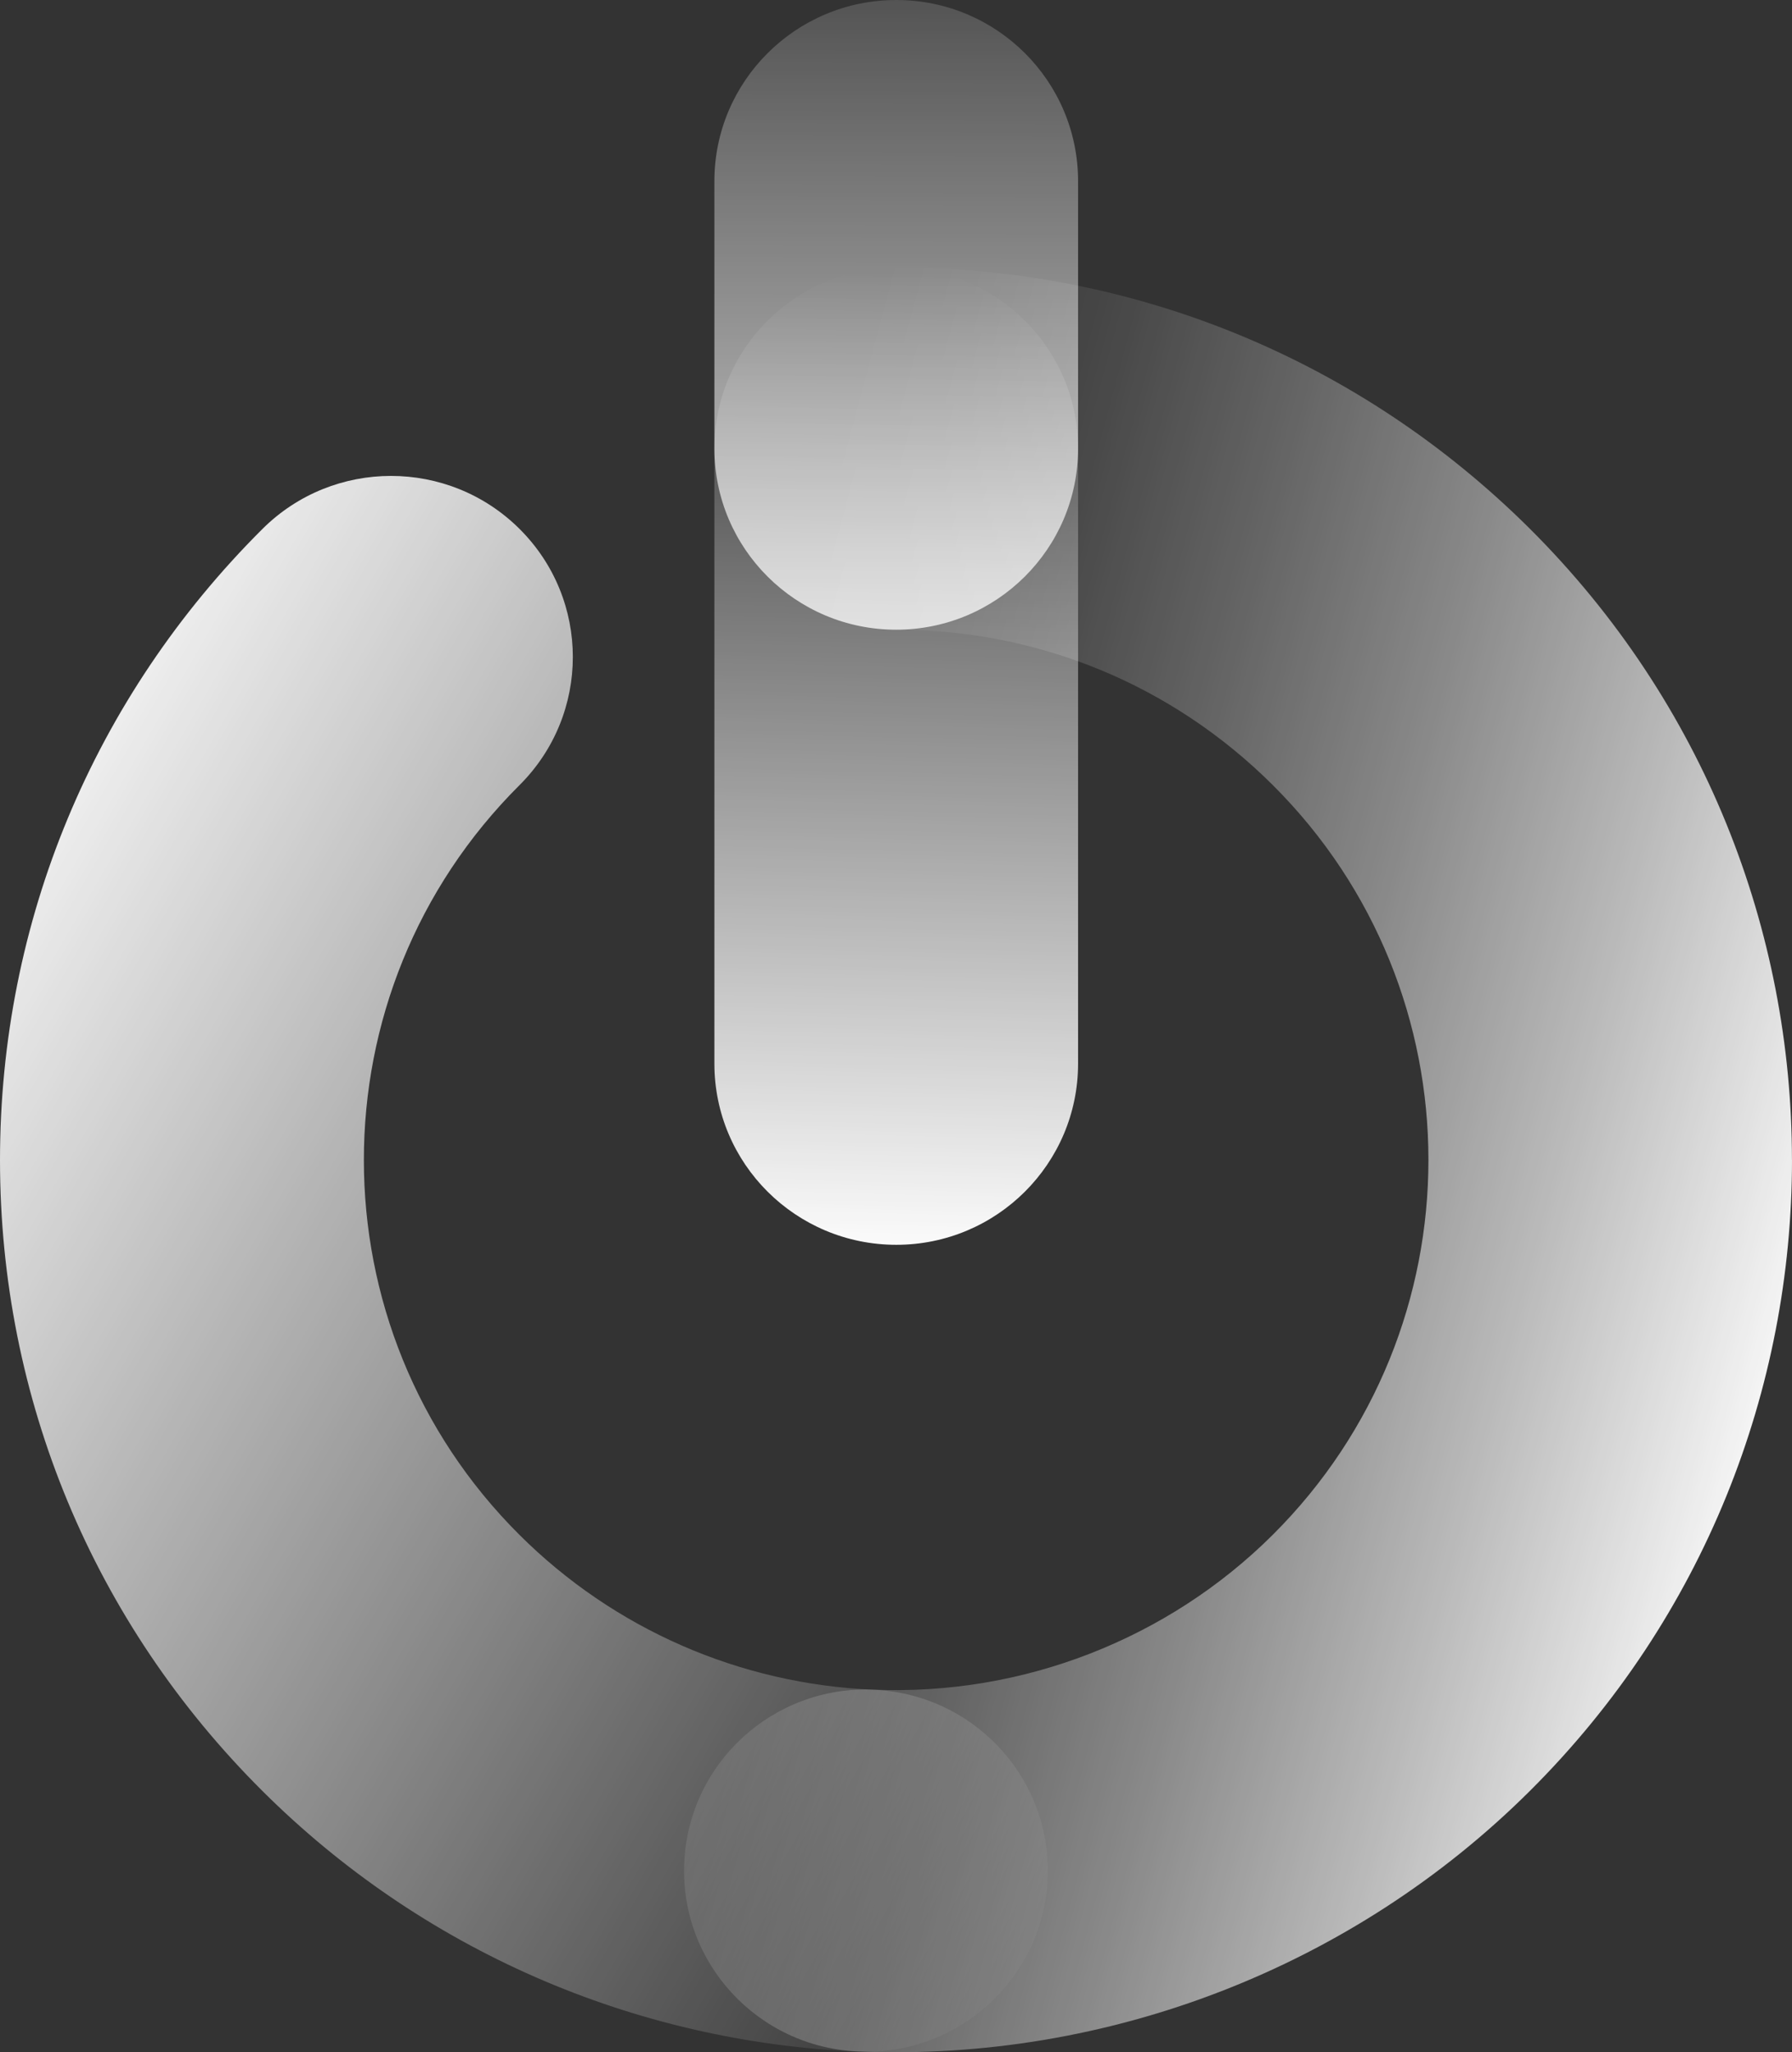
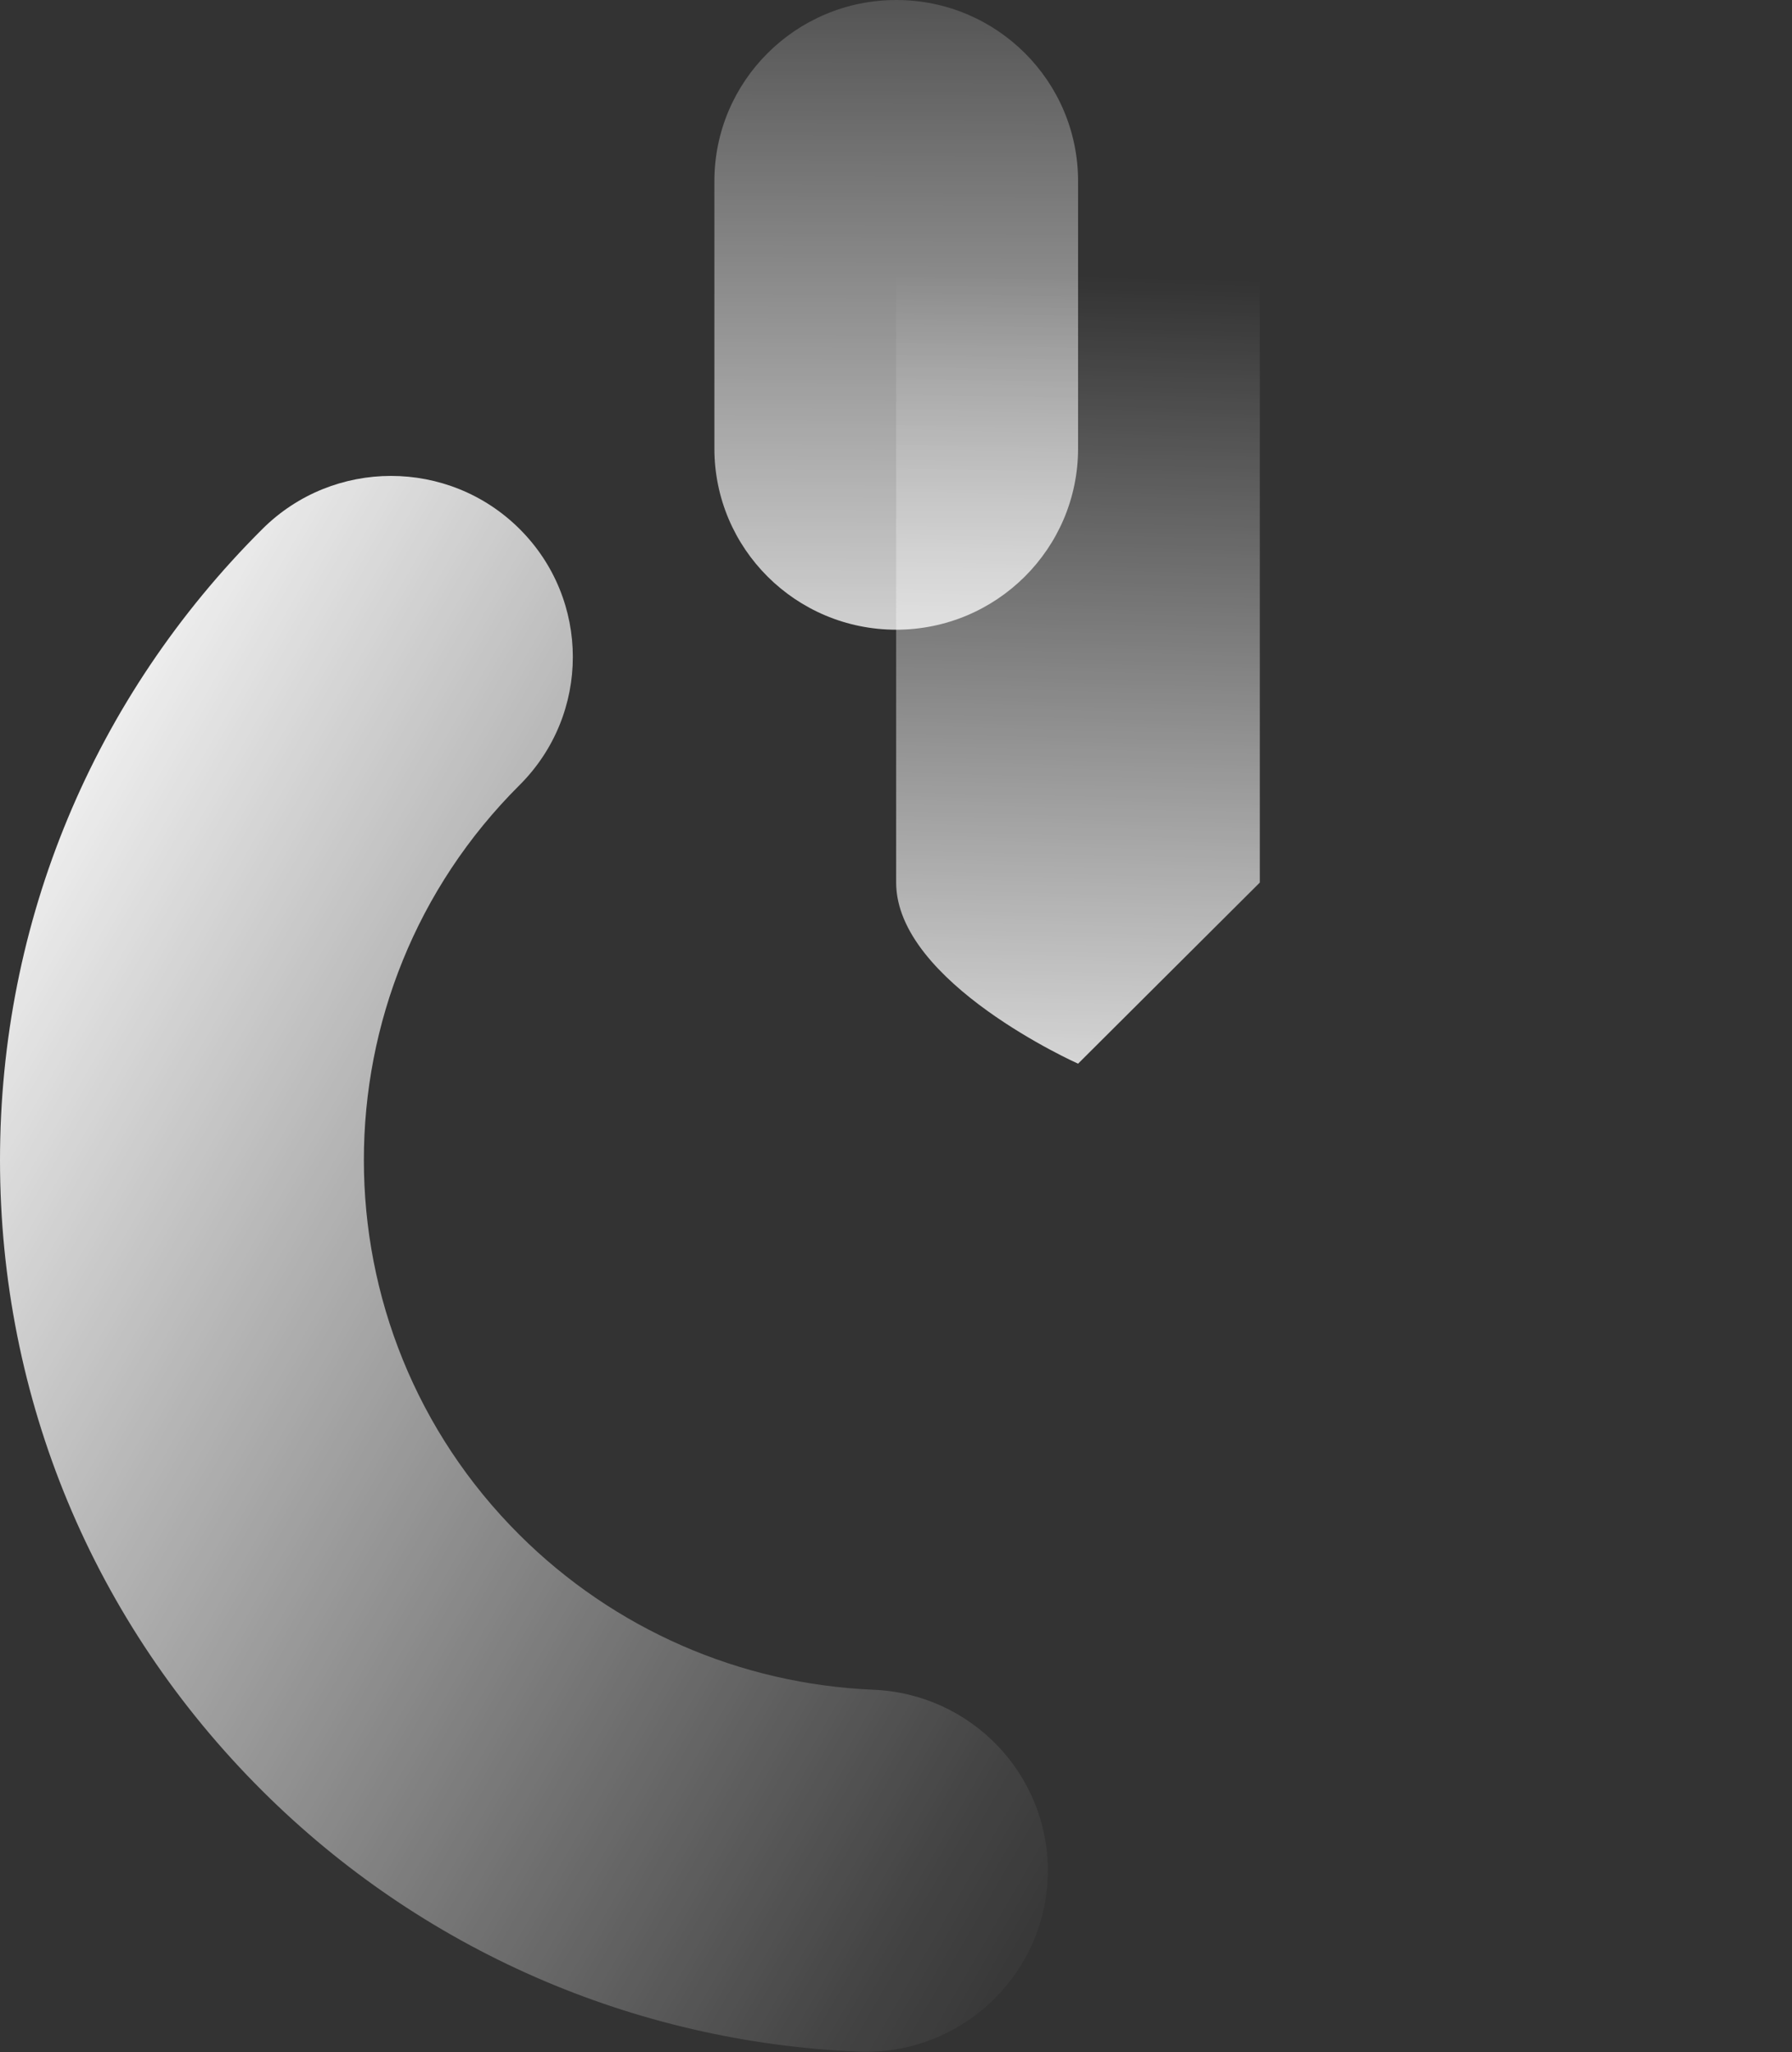
<svg xmlns="http://www.w3.org/2000/svg" xmlns:xlink="http://www.w3.org/1999/xlink" id="Logo" width="350" height="400.87" viewBox="0 0 350 400.87">
  <rect x="0" y="0" width="350" height="400.87" fill="#333333" stroke="none" />
  <defs>
    <style>
      .cls-1 {
        fill: url(#Unbenannter_Verlauf_4);
      }

      .cls-2 {
        fill: url(#Unbenannter_Verlauf_4-2);
      }

      .cls-3 {
        fill: url(#Unbenannter_Verlauf_72);
      }

      .cls-4 {
        fill: url(#Unbenannter_Verlauf_91);
      }
    </style>
    <linearGradient id="Unbenannter_Verlauf_4" data-name="Unbenannter Verlauf 4" x1="13121.98" y1="445.2" x2="13324.45" y2="444.54" gradientTransform="translate(-269.85 -13154.55) rotate(90) scale(1 -1)" gradientUnits="userSpaceOnUse">
      <stop offset="0" stop-color="#fff" stop-opacity="0" />
      <stop offset="1" stop-color="#fff" />
    </linearGradient>
    <linearGradient id="Unbenannter_Verlauf_72" data-name="Unbenannter Verlauf 72" x1="-500.83" y1="12803.48" x2="-335.02" y2="13090.68" gradientTransform="translate(13066.88 -163.57) rotate(-90) scale(1 -1)" gradientUnits="userSpaceOnUse">
      <stop offset=".06" stop-color="#fff" stop-opacity="0" />
      <stop offset=".17" stop-color="#fff" stop-opacity=".08" />
      <stop offset=".38" stop-color="#fff" stop-opacity=".3" />
      <stop offset=".69" stop-color="#fff" stop-opacity=".64" />
      <stop offset="1" stop-color="#fff" />
    </linearGradient>
    <linearGradient id="Unbenannter_Verlauf_4-2" data-name="Unbenannter Verlauf 4" x1="-216.56" y1="12889.58" x2="-410.9" y2="12894.21" gradientTransform="translate(13066.88 -163.57) rotate(-90) scale(1 -1)" xlink:href="#Unbenannter_Verlauf_4" />
    <linearGradient id="Unbenannter_Verlauf_91" data-name="Unbenannter Verlauf 91" x1="-375.66" y1="12939.13" x2="-435.8" y2="12714.72" gradientTransform="translate(13066.88 -163.57) rotate(-90) scale(1 -1)" gradientUnits="userSpaceOnUse">
      <stop offset="0" stop-color="#fff" stop-opacity="0" />
      <stop offset=".09" stop-color="#fff" stop-opacity=".03" />
      <stop offset=".22" stop-color="#fff" stop-opacity=".11" />
      <stop offset=".37" stop-color="#fff" stop-opacity=".24" />
      <stop offset=".55" stop-color="#fff" stop-opacity=".42" />
      <stop offset=".75" stop-color="#fff" stop-opacity=".66" />
      <stop offset=".96" stop-color="#fff" stop-opacity=".94" />
      <stop offset="1" stop-color="#fff" />
    </linearGradient>
  </defs>
  <path class="cls-1" d="M210.56,35.38v52.24c0,19.53-15.92,35.38-35.53,35.38s-35.5-15.85-35.5-35.38v-52.24c0-19.53,15.92-35.38,35.53-35.38s35.5,15.85,35.5,35.38Z" />
  <path class="cls-3" d="M204.65,365.36c0,.52,0,1.01-.03,1.53-.82,19.5-17.4,34.67-36.98,33.86-43.93-1.85-85.26-19.91-116.38-50.91C18.19,316.91,0,273.14,0,226.59c0-46.55,18.22-90.34,51.26-123.27,13.87-13.81,36.35-13.81,50.22,0,13.87,13.81,13.87,36.2,0,50.03-40.54,40.37-40.56,106.09,0,146.48,18.49,18.41,43.05,29.14,69.15,30.23,19.09.82,34.03,16.48,34.03,35.33v-.03Z" />
-   <path class="cls-2" d="M210.56,207.77c0,19.53-15.89,35.38-35.5,35.38s-35.53-15.83-35.53-35.38v-120.14c0-19.53,15.89-35.38,35.5-35.38s35.53,15.82,35.53,35.38v120.14Z" />
-   <path class="cls-4" d="M350,226.56c0,44.64-17.07,89.28-51.18,123.25-34.55,34.4-82.36,52.95-131.18,50.91-19.61-.82-34.87-17.32-34-36.82.82-19.5,17.37-34.67,36.98-33.86,29.02,1.23,57.44-9.81,77.95-30.23,40.56-40.39,40.56-106.09,0-146.48-19.64-19.56-45.76-30.34-73.55-30.34-19.61,0-35.53-15.82-35.53-35.38s15.89-35.38,35.53-35.38c46.74,0,90.7,18.14,123.77,51.04,34.14,34.02,51.2,78.66,51.2,123.3Z" />
+   <path class="cls-2" d="M210.56,207.77s-35.53-15.83-35.53-35.38v-120.14c0-19.53,15.89-35.38,35.5-35.38s35.53,15.82,35.53,35.38v120.14Z" />
</svg>